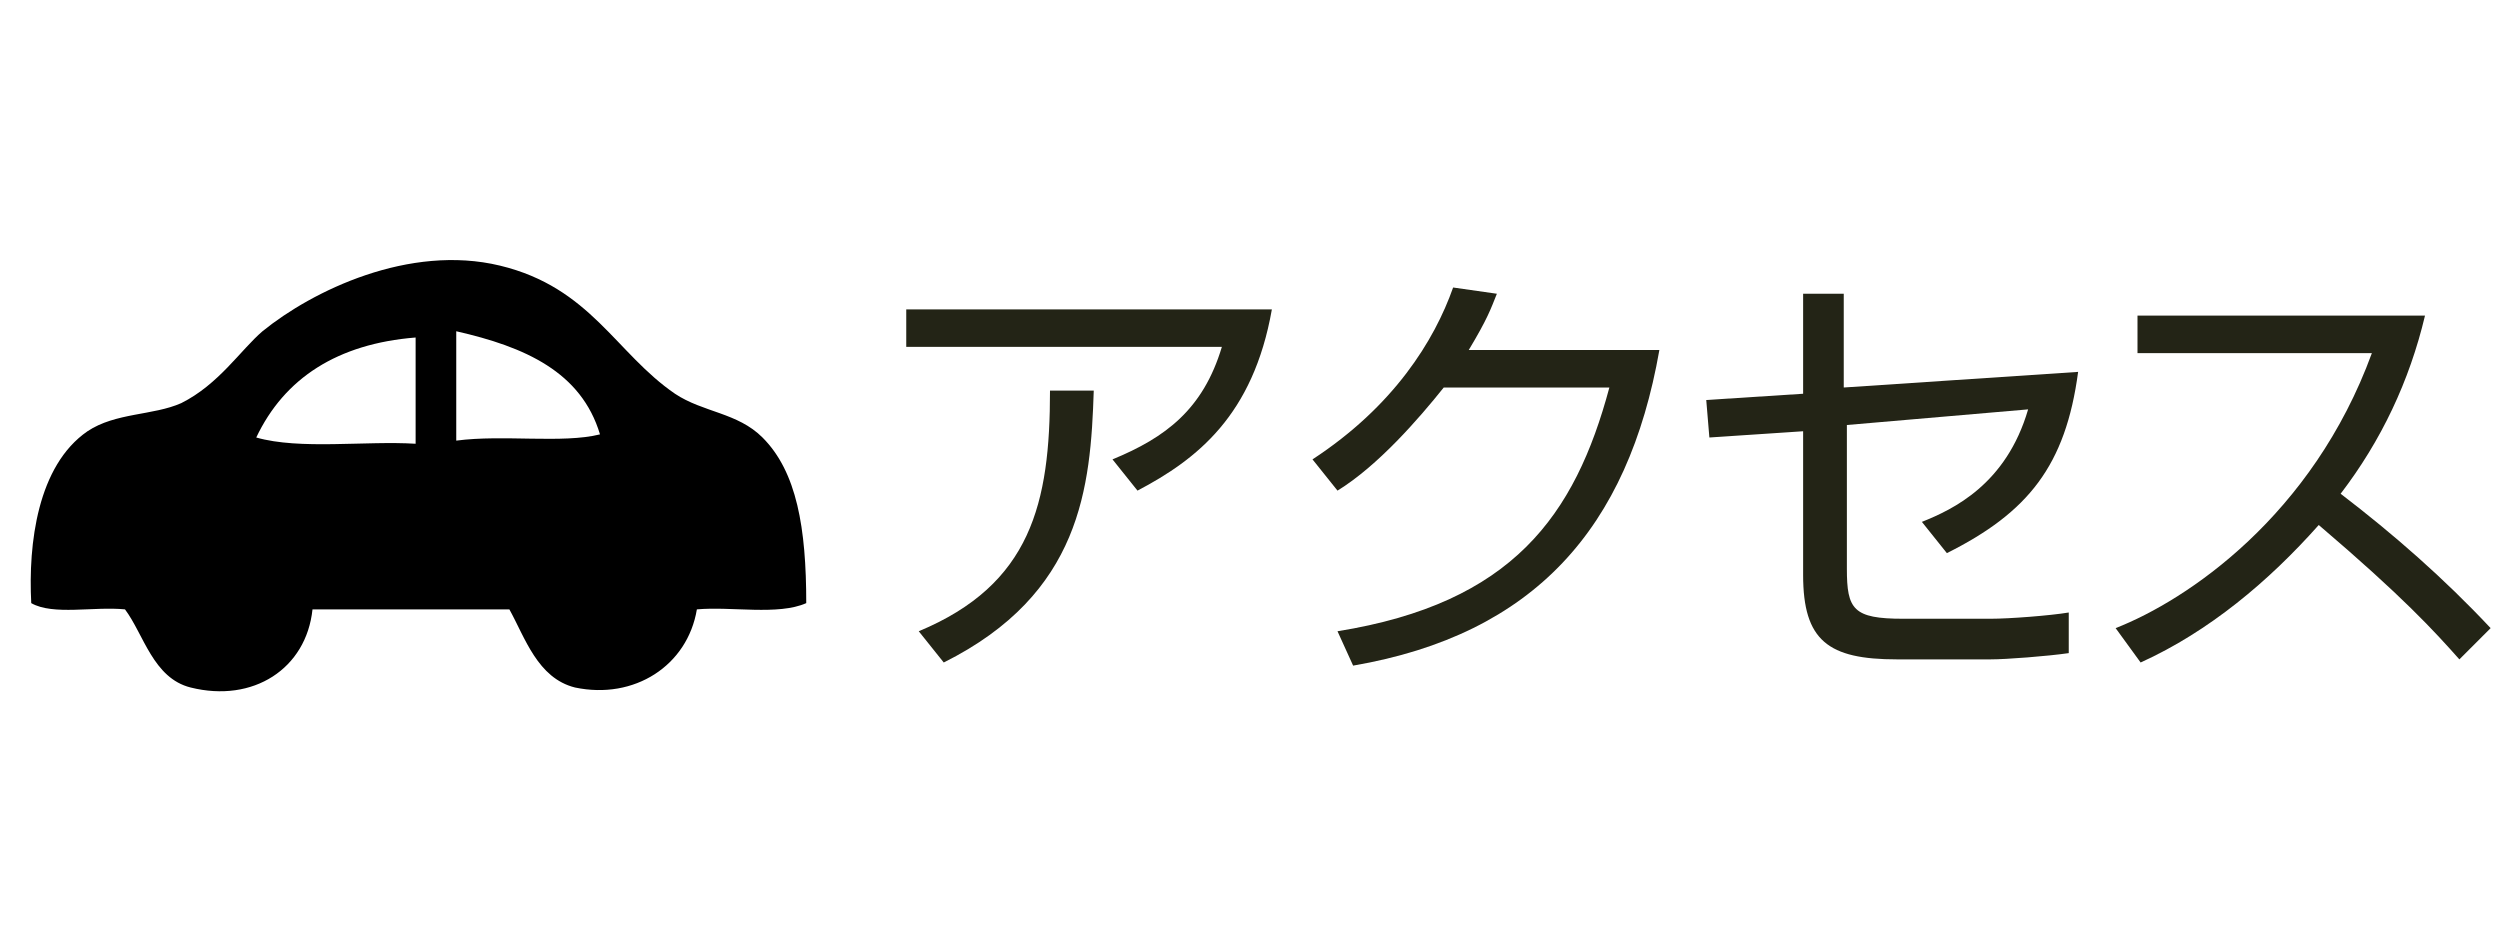
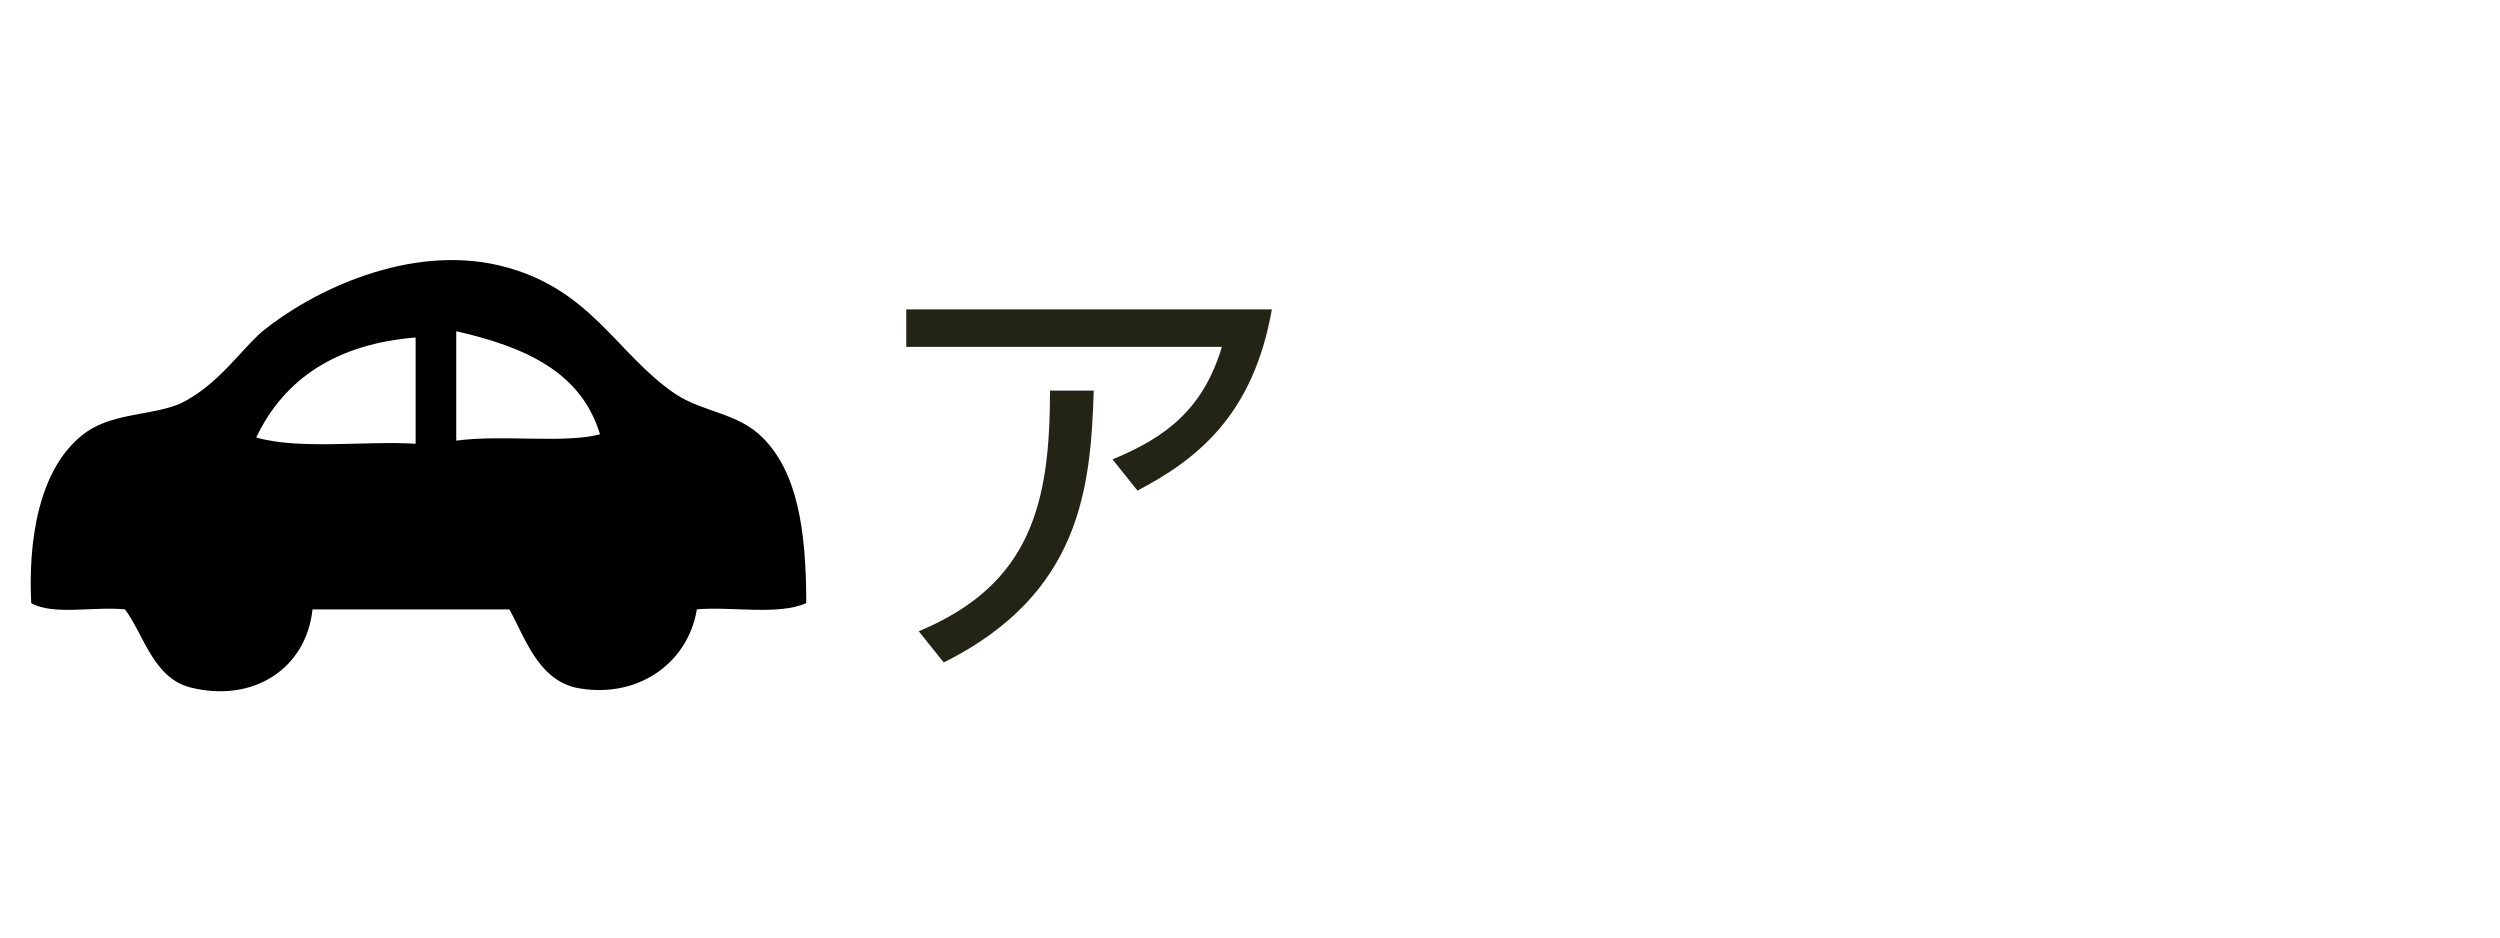
<svg xmlns="http://www.w3.org/2000/svg" version="1.1" id="レイヤー_1" x="0px" y="0px" viewBox="0 0 80 30" style="enable-background:new 0 0 80 30;" xml:space="preserve">
  <style type="text/css">
	.st0{fill:#211613;}
	.st1{fill:#221714;}
	.st2{fill-rule:evenodd;clip-rule:evenodd;}
	.st3{fill:#232416;}
</style>
  <path class="st2" d="M2.8,13.8c0.9-0.6,2.1-0.5,3-0.9c1.2-0.6,1.9-1.7,2.6-2.3C10,9.3,13.1,7.8,16,8.5c2.9,0.7,3.7,2.8,5.6,4.1  c0.9,0.6,2,0.6,2.8,1.4c1.1,1.1,1.4,2.9,1.4,5.3c-0.9,0.4-2.4,0.1-3.5,0.2c-0.3,1.8-2,2.9-3.9,2.5c-1.2-0.3-1.6-1.6-2.1-2.5  c-2.1,0-4.2,0-6.3,0c-0.2,1.9-1.9,3-3.9,2.5c-1.2-0.3-1.5-1.7-2.1-2.5c-1-0.1-2.3,0.2-3-0.2C0.9,17.4,1.2,14.9,2.8,13.8z M14.6,10.6  c0,1.2,0,2.3,0,3.5c1.5-0.2,3.4,0.1,4.6-0.2C18.6,11.9,16.8,11.1,14.6,10.6z M13.3,10.8C10.8,11,9.1,12.1,8.2,14  c1.4,0.4,3.5,0.1,5.1,0.2C13.3,13,13.3,11.9,13.3,10.8z" />
  <g>
    <g>
      <path class="st3" d="M40.7,9.9c-0.6,3.4-2.4,4.8-4.3,5.8l-0.8-1c1.7-0.7,2.9-1.6,3.5-3.6H29V9.9H40.7z M29.4,20.2    c3.6-1.5,4.2-4.1,4.2-7.7l1.4,0c-0.1,3.1-0.4,6.5-4.8,8.7L29.4,20.2z" />
-       <path class="st3" d="M53.1,11.2c-1,5.7-4,9.1-9.8,10.1l-0.5-1.1c5.6-0.9,7.6-3.7,8.7-7.8h-5.3c-0.8,1-2.1,2.5-3.4,3.3l-0.8-1    c2.6-1.7,3.9-3.8,4.5-5.5l1.4,0.2c-0.2,0.5-0.3,0.8-0.9,1.8H53.1z" />
-       <path class="st3" d="M66.5,11.9c-0.4,3-1.6,4.5-4.2,5.8l-0.8-1c1-0.4,2.7-1.2,3.4-3.6l-5.8,0.5v4.6c0,1.3,0.2,1.6,1.8,1.6h2.8    c0.6,0,1.9-0.1,2.5-0.2l0,1.3c-0.7,0.1-2,0.2-2.5,0.2h-3c-2.2,0-3-0.6-3-2.7v-4.6l-3,0.2l-0.1-1.2l3.1-0.2V9.4h1.3v3L66.5,11.9z" />
-       <path class="st3" d="M67.7,20.1c2.3-0.9,6.3-3.6,8.2-8.8h-7.5v-1.2h9.2c-0.5,2.1-1.4,4-2.7,5.7c1.7,1.3,3.3,2.7,4.8,4.3l-1,1    c-0.8-0.9-1.8-2-4.5-4.3c-1.6,1.8-3.5,3.4-5.7,4.4L67.7,20.1z" />
    </g>
  </g>
</svg>